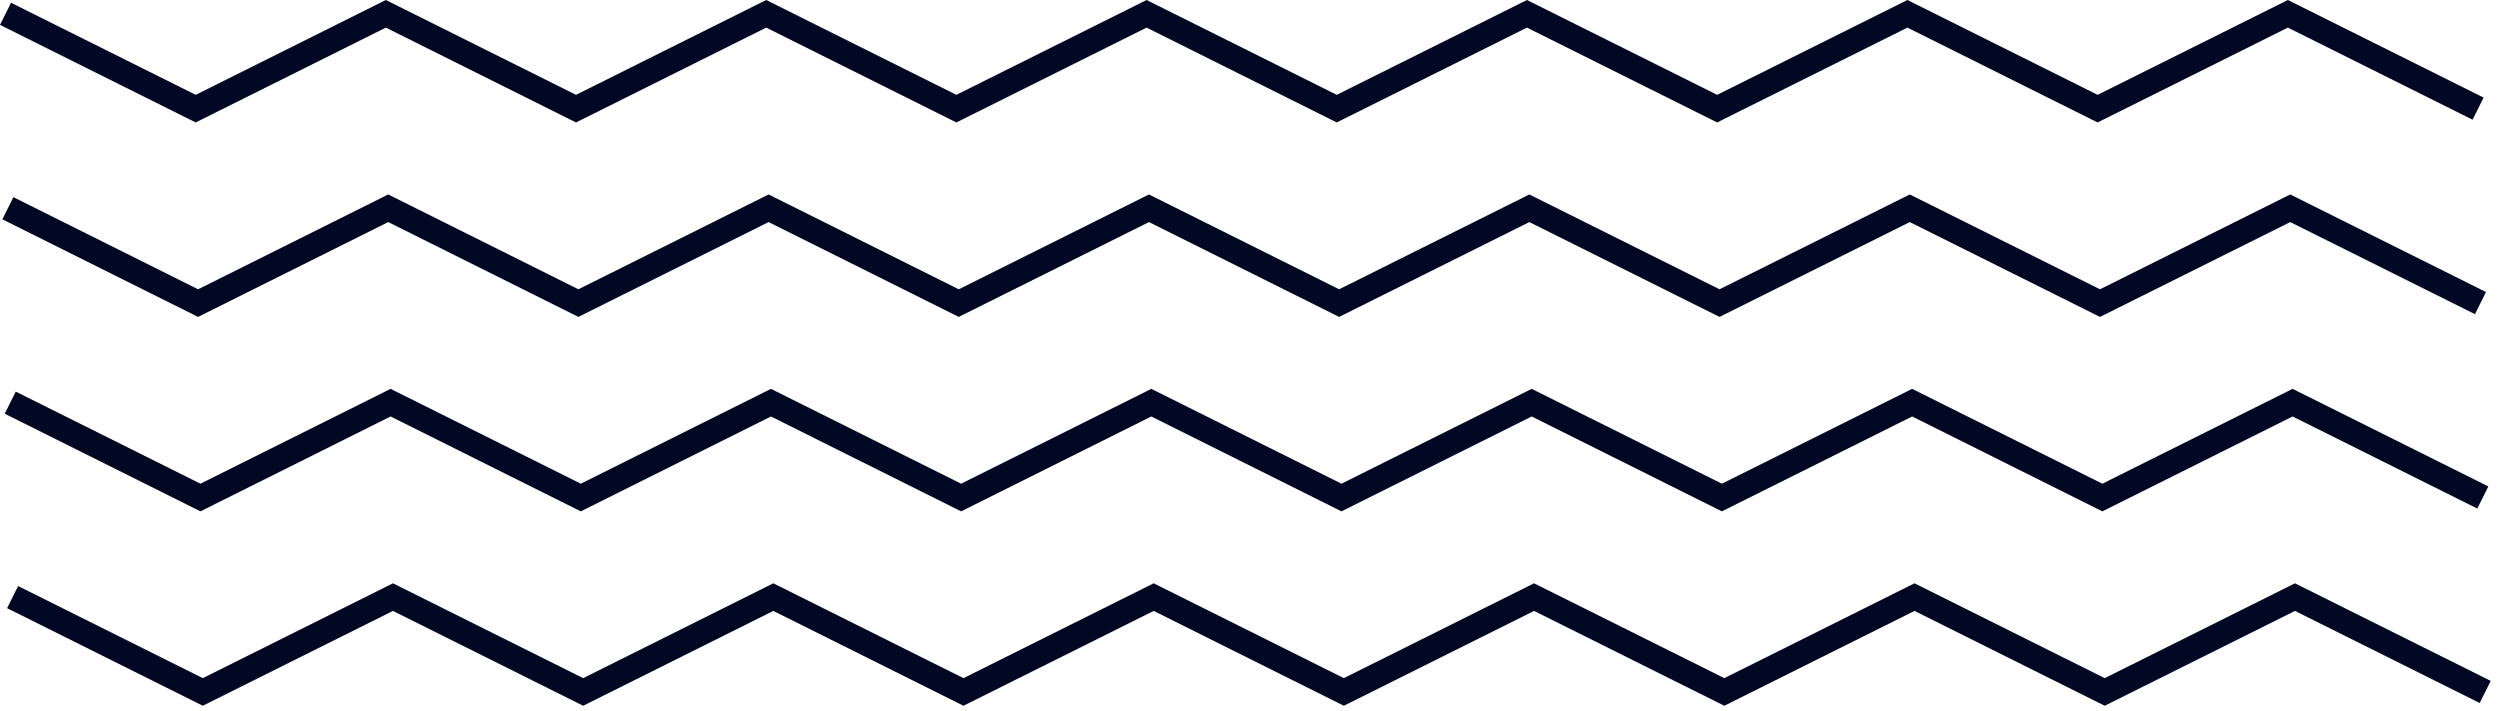
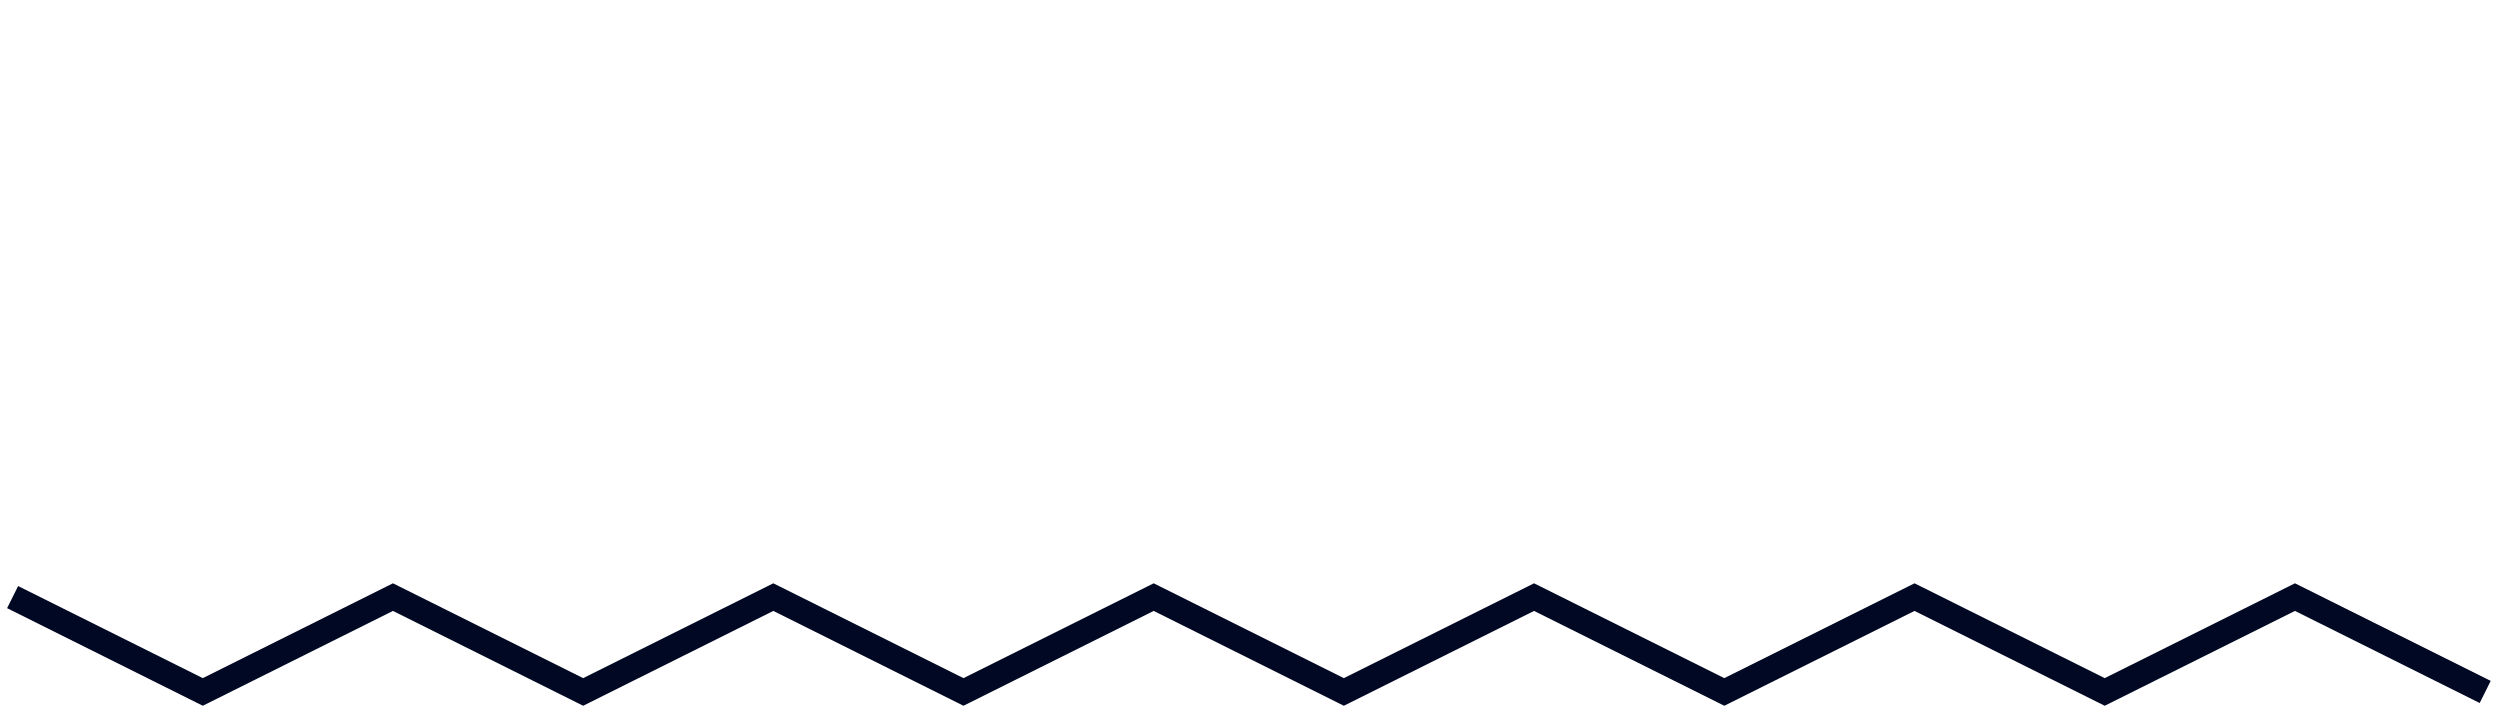
<svg xmlns="http://www.w3.org/2000/svg" width="253" height="72" viewBox="0 0 253 72" fill="none">
-   <path d="M96.785 12.392L77.541 2.795L58.292 12.392L39.048 2.795L19.804 12.392L0 2.517L1.116 0.278L19.804 9.597L39.048 0L58.292 9.597L77.541 0L96.785 9.597L116.034 0L135.278 9.597L154.527 0L173.776 9.597L193.03 0L212.278 9.597L231.532 0L251.341 9.875L250.225 12.114L231.532 2.795L212.278 12.392L193.03 2.795L173.776 12.392L154.527 2.795L135.278 12.392L116.034 2.795L96.785 12.392Z" fill="#000823" />
-   <path d="M97.026 32.071L77.782 22.474L58.533 32.071L39.289 22.474L20.045 32.071L0.24 22.196L1.356 19.952L20.045 29.276L39.289 19.679L58.533 29.276L77.782 19.679L97.026 29.276L116.275 19.679L135.519 29.276L154.768 19.679L174.016 29.276L193.27 19.679L212.519 29.276L231.772 19.679L251.582 29.554L250.466 31.793L231.772 22.474L212.519 32.071L193.27 22.474L174.016 32.071L154.768 22.474L135.519 32.071L116.275 22.474L97.026 32.071Z" fill="#000823" />
-   <path d="M97.265 51.749L78.021 42.147L58.777 51.749L39.528 42.147L20.284 51.749L0.479 41.869L1.595 39.631L20.284 48.95L39.528 39.352L58.777 48.95L78.021 39.352L97.265 48.95L116.514 39.352L135.758 48.95L155.007 39.352L174.255 48.95L193.509 39.352L212.758 48.95L232.011 39.352L251.821 49.228L250.705 51.466L232.011 42.147L212.758 51.749L193.509 42.147L174.255 51.749L155.007 42.147L135.758 51.749L116.514 42.147L97.265 51.749Z" fill="#000823" />
  <path d="M97.504 71.422L78.26 61.825L59.016 71.422L39.767 61.825L20.523 71.422L0.719 61.547L1.834 59.308L20.523 68.627L39.767 59.03L59.016 68.627L78.26 59.03L97.504 68.627L116.753 59.03L135.997 68.627L155.246 59.03L174.499 68.627L193.748 59.03L212.997 68.627L232.25 59.03L252.06 68.906L250.944 71.144L232.25 61.825L212.997 71.422L193.748 61.825L174.499 71.422L155.246 61.825L135.997 71.422L116.753 61.825L97.504 71.422Z" fill="#000823" />
</svg>